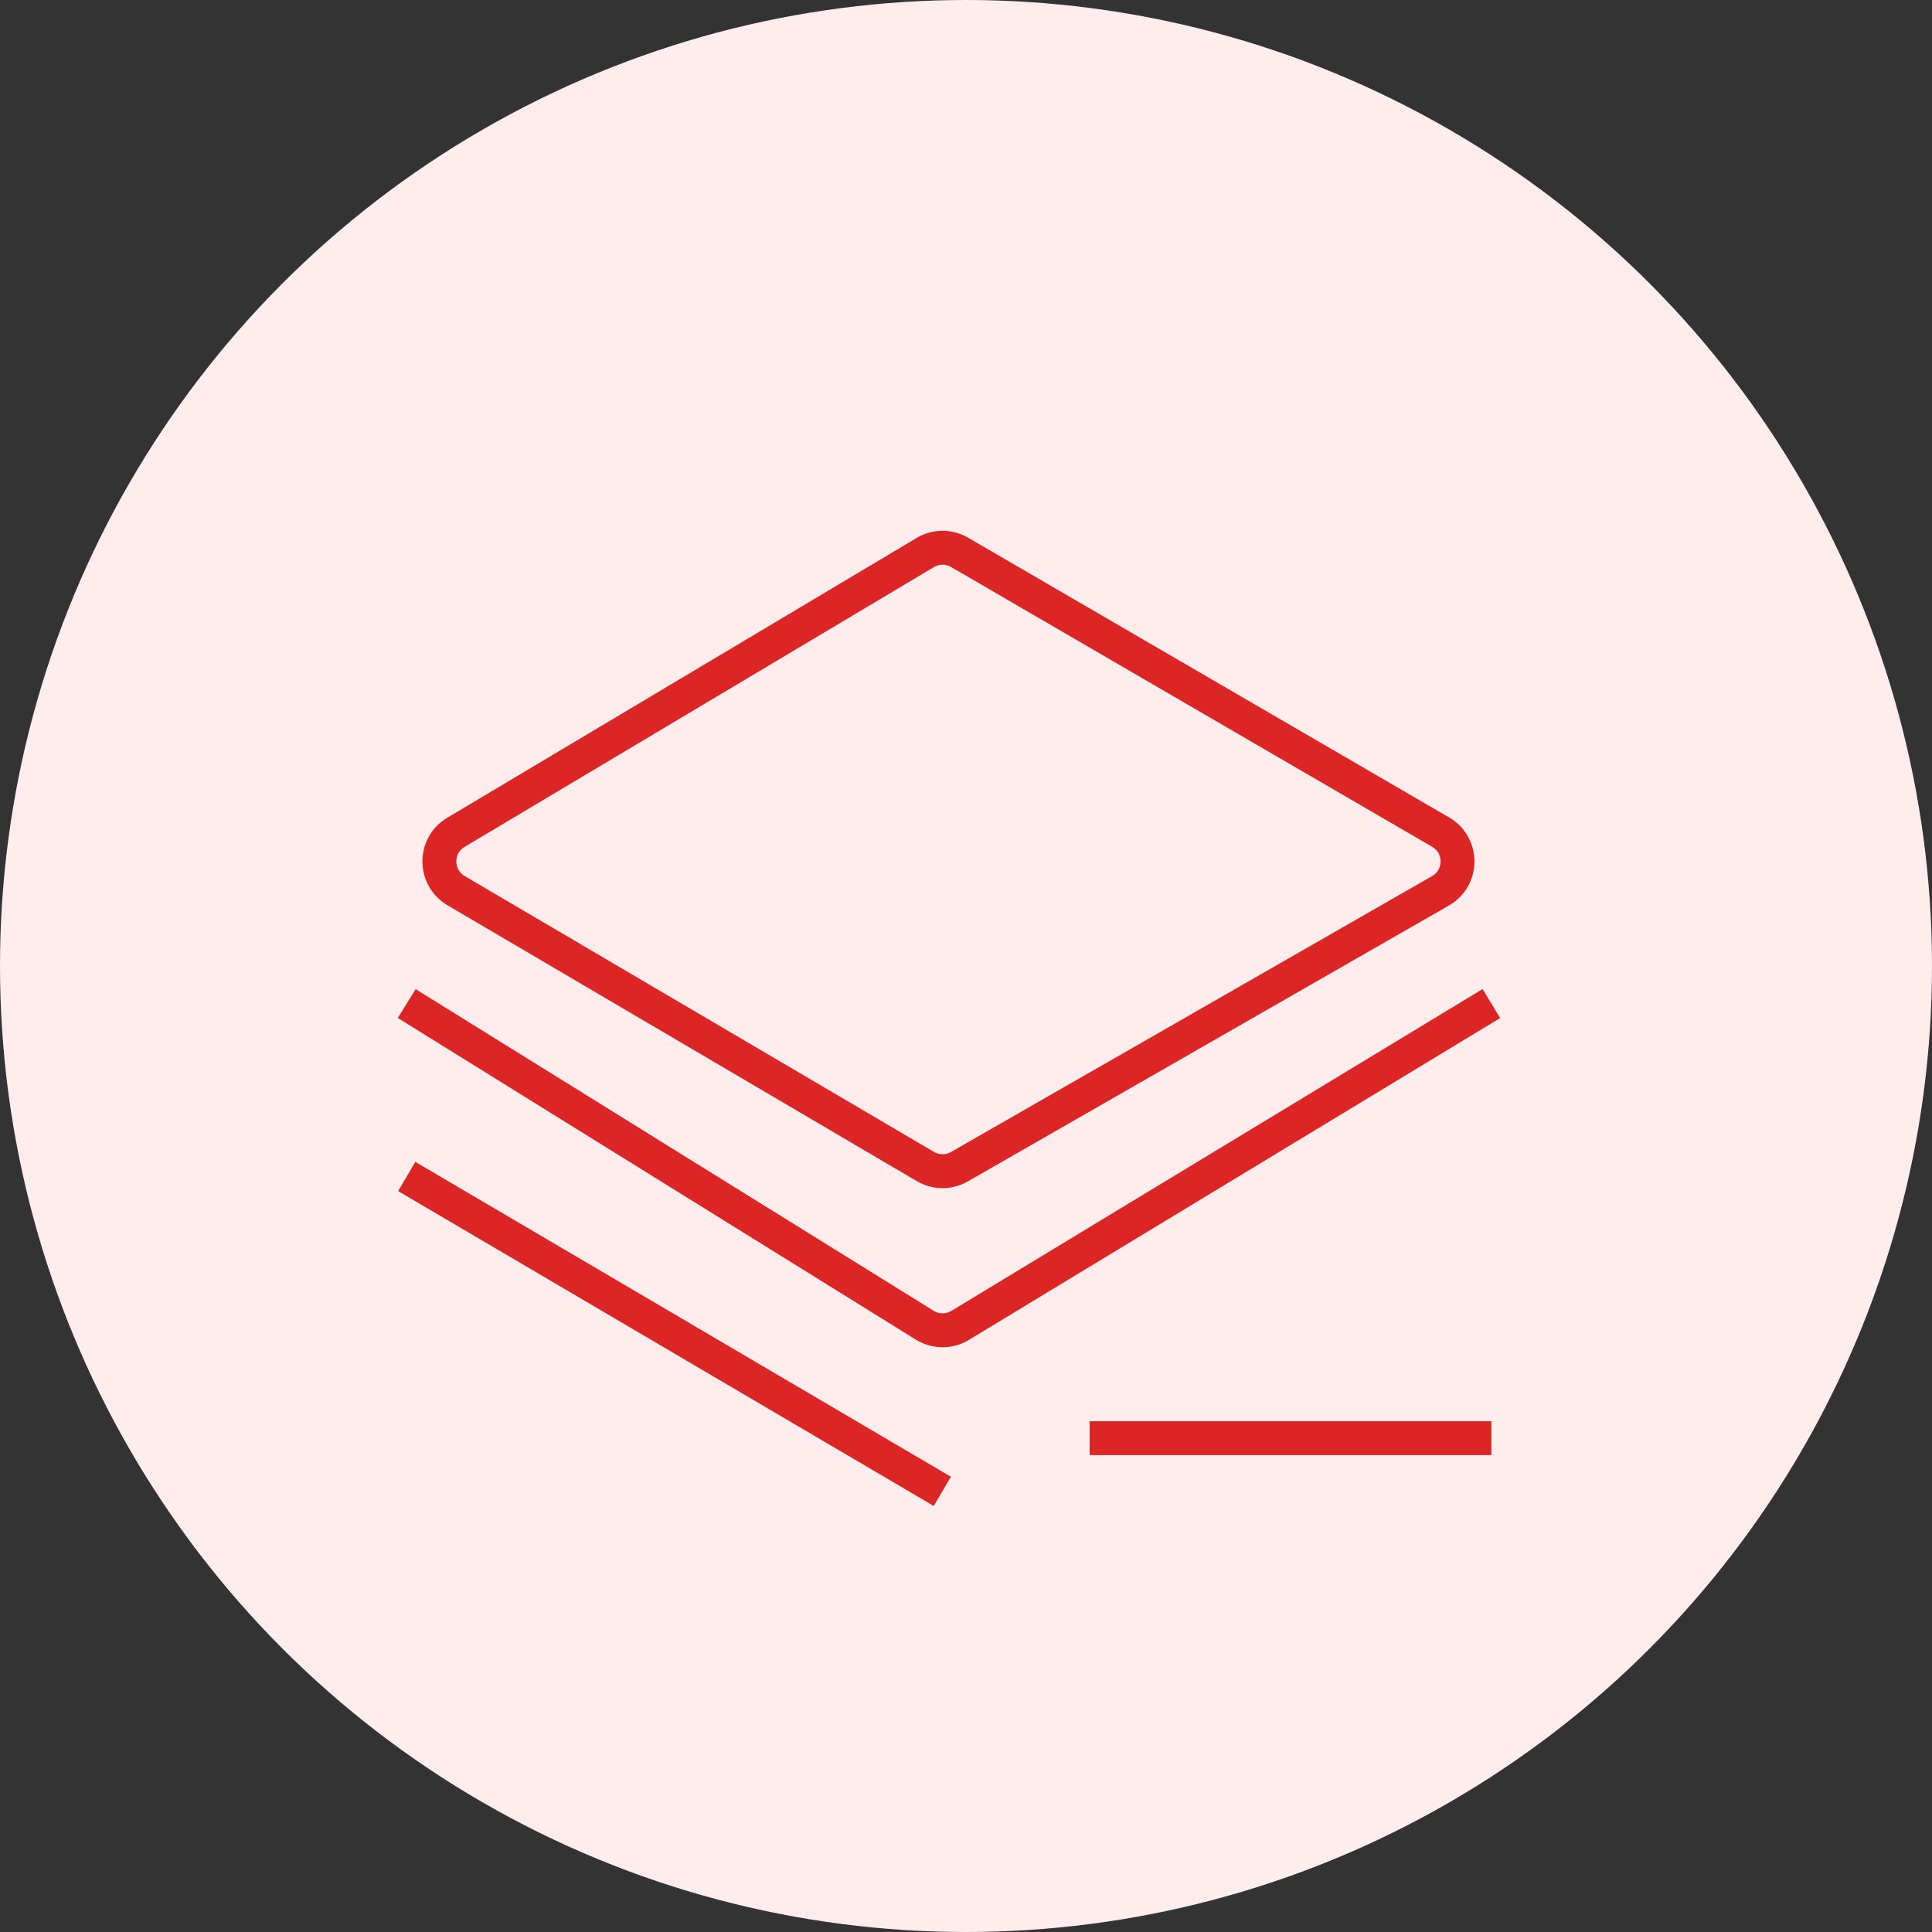
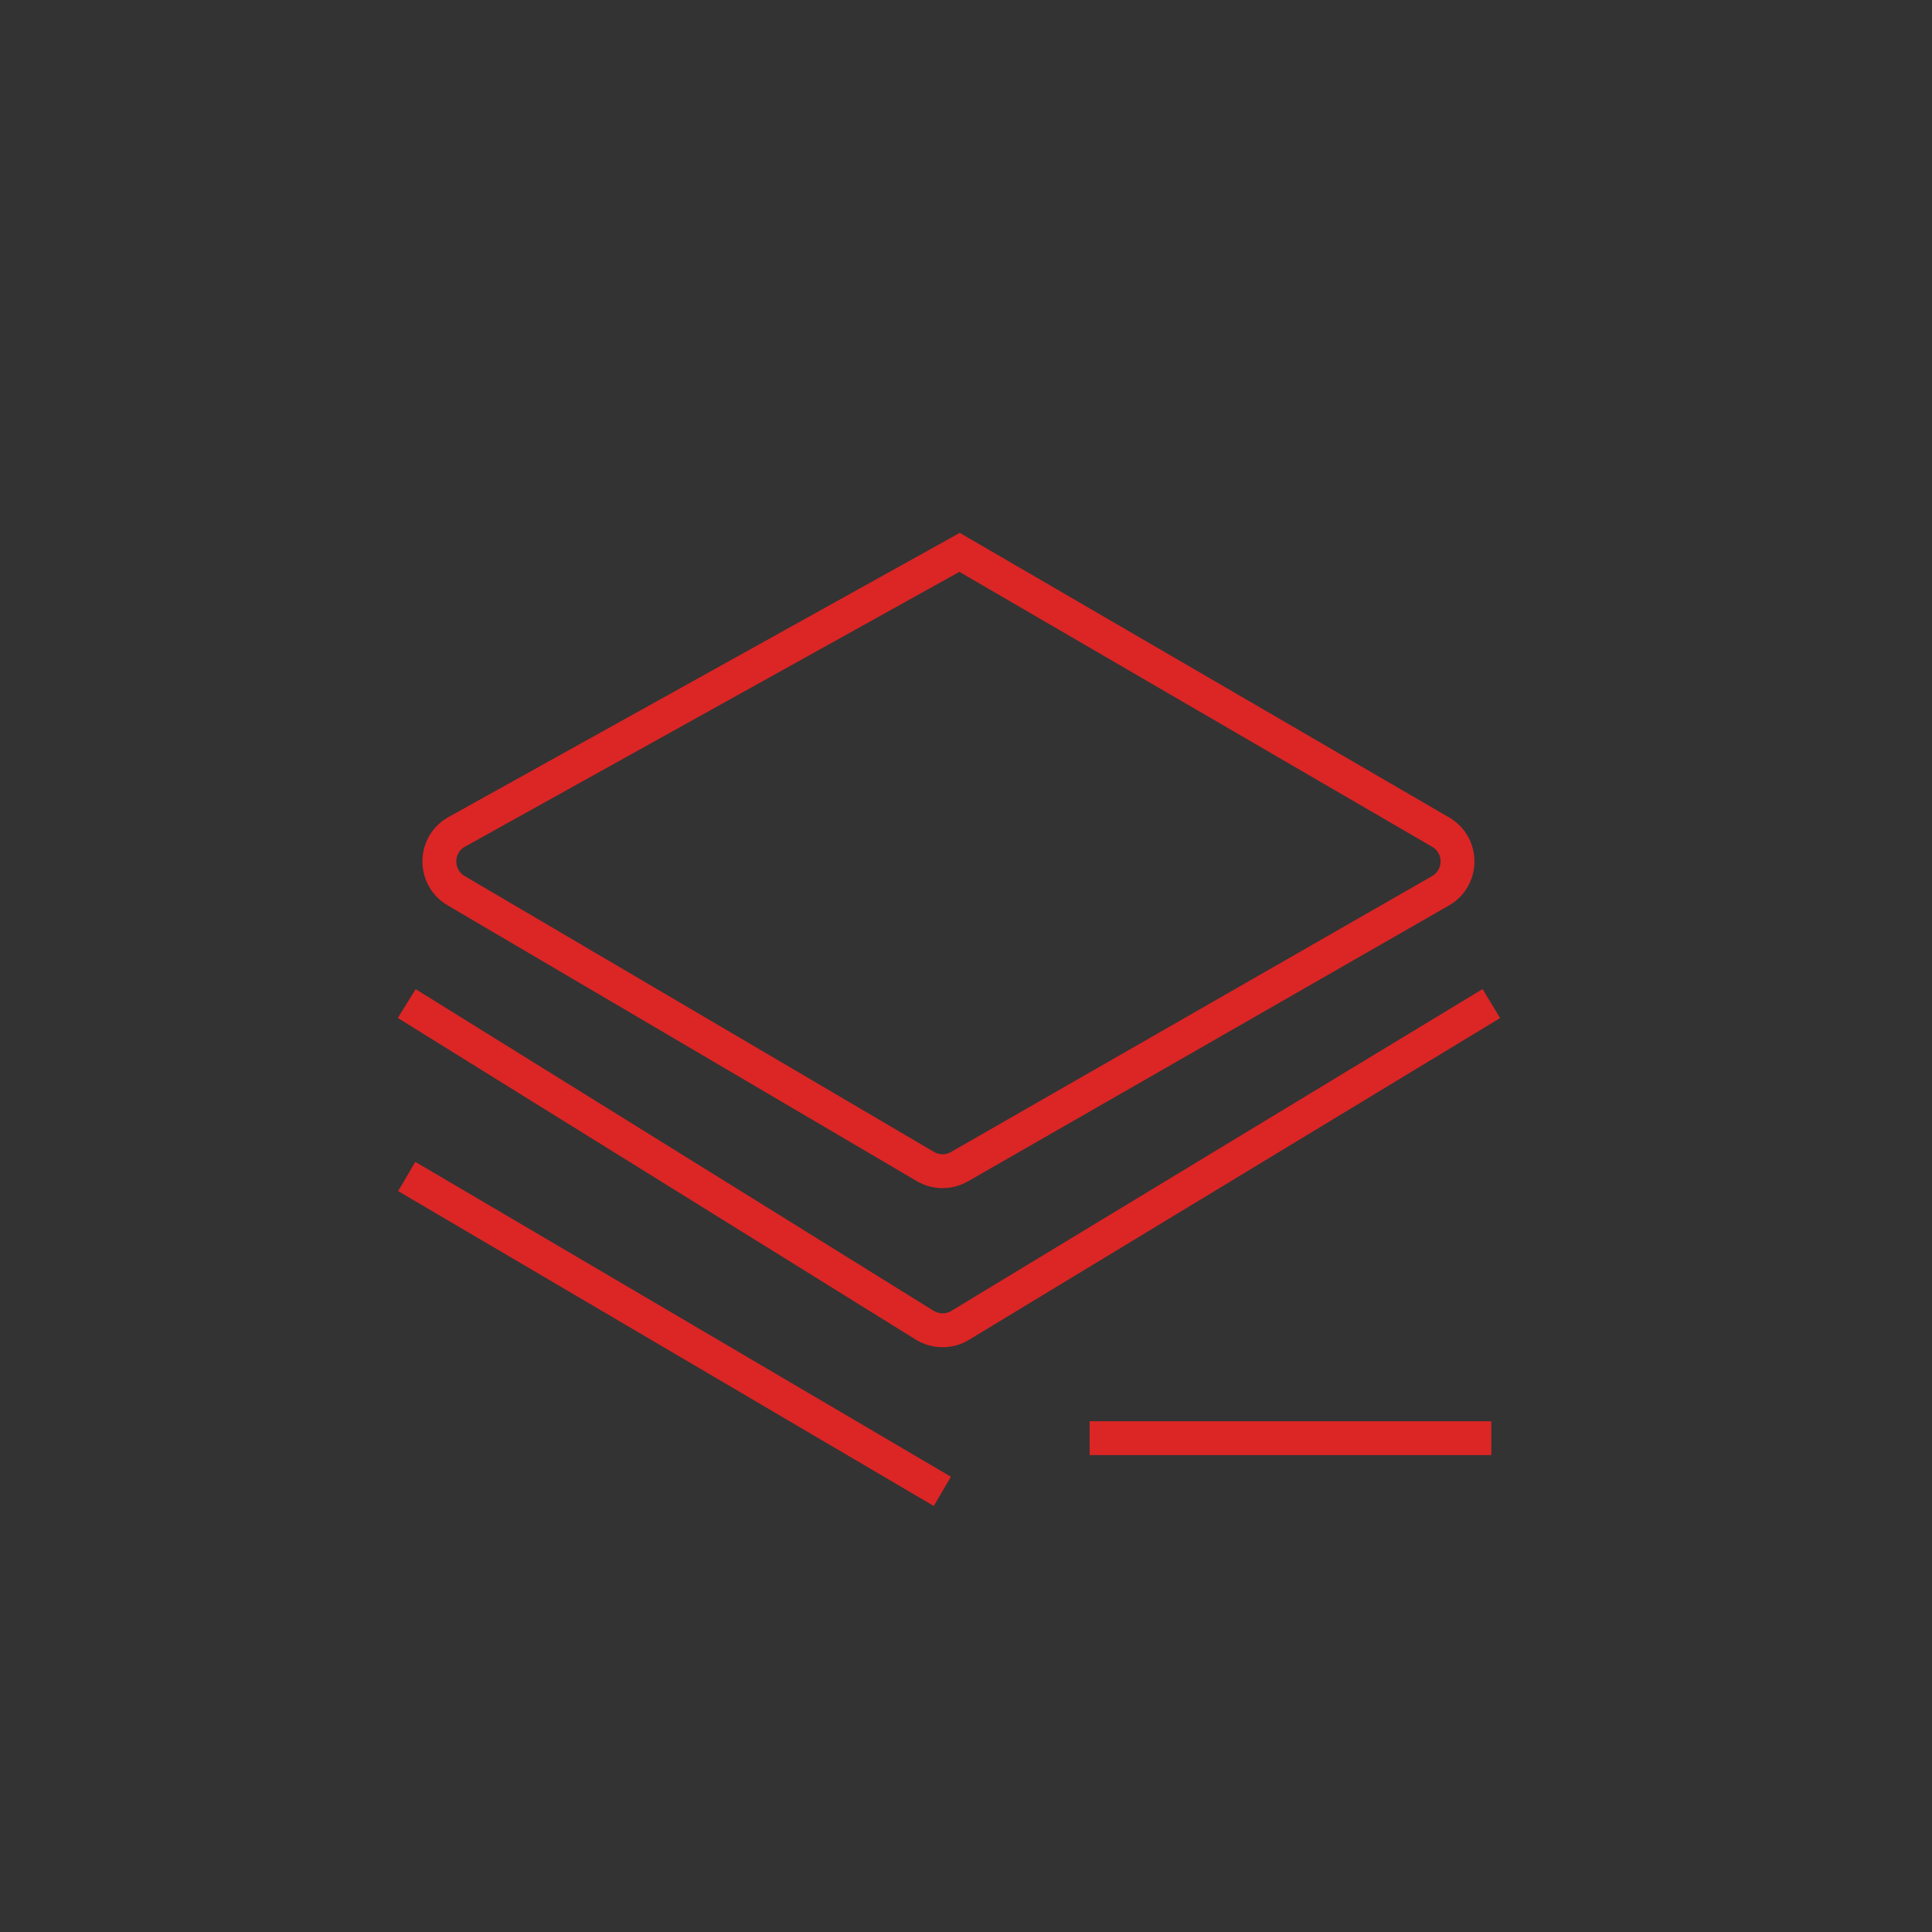
<svg xmlns="http://www.w3.org/2000/svg" width="57" height="57" viewBox="0 0 57 57" fill="none">
  <rect x="0" y="0" width="57" height="57" fill="#333333" stroke="none" />
-   <circle cx="28.5" cy="28.5" r="28.5" fill="#FFEDED" />
-   <path d="M12 29.608L27.281 39.097C27.601 39.295 28.005 39.298 28.327 39.103L44 29.608M12 34.71L27.802 44M32.148 42.43H44M28.306 34.421L42.498 26.282C43.166 25.899 43.169 24.937 42.503 24.55L28.311 16.296C27.997 16.113 27.609 16.115 27.297 16.302L13.451 24.556C12.798 24.945 12.801 25.891 13.456 26.277L27.302 34.416C27.611 34.598 27.995 34.6 28.306 34.421Z" stroke="#DC2525" />
+   <path d="M12 29.608L27.281 39.097C27.601 39.295 28.005 39.298 28.327 39.103L44 29.608M12 34.71L27.802 44M32.148 42.43H44M28.306 34.421L42.498 26.282C43.166 25.899 43.169 24.937 42.503 24.55L28.311 16.296L13.451 24.556C12.798 24.945 12.801 25.891 13.456 26.277L27.302 34.416C27.611 34.598 27.995 34.6 28.306 34.421Z" stroke="#DC2525" />
</svg>